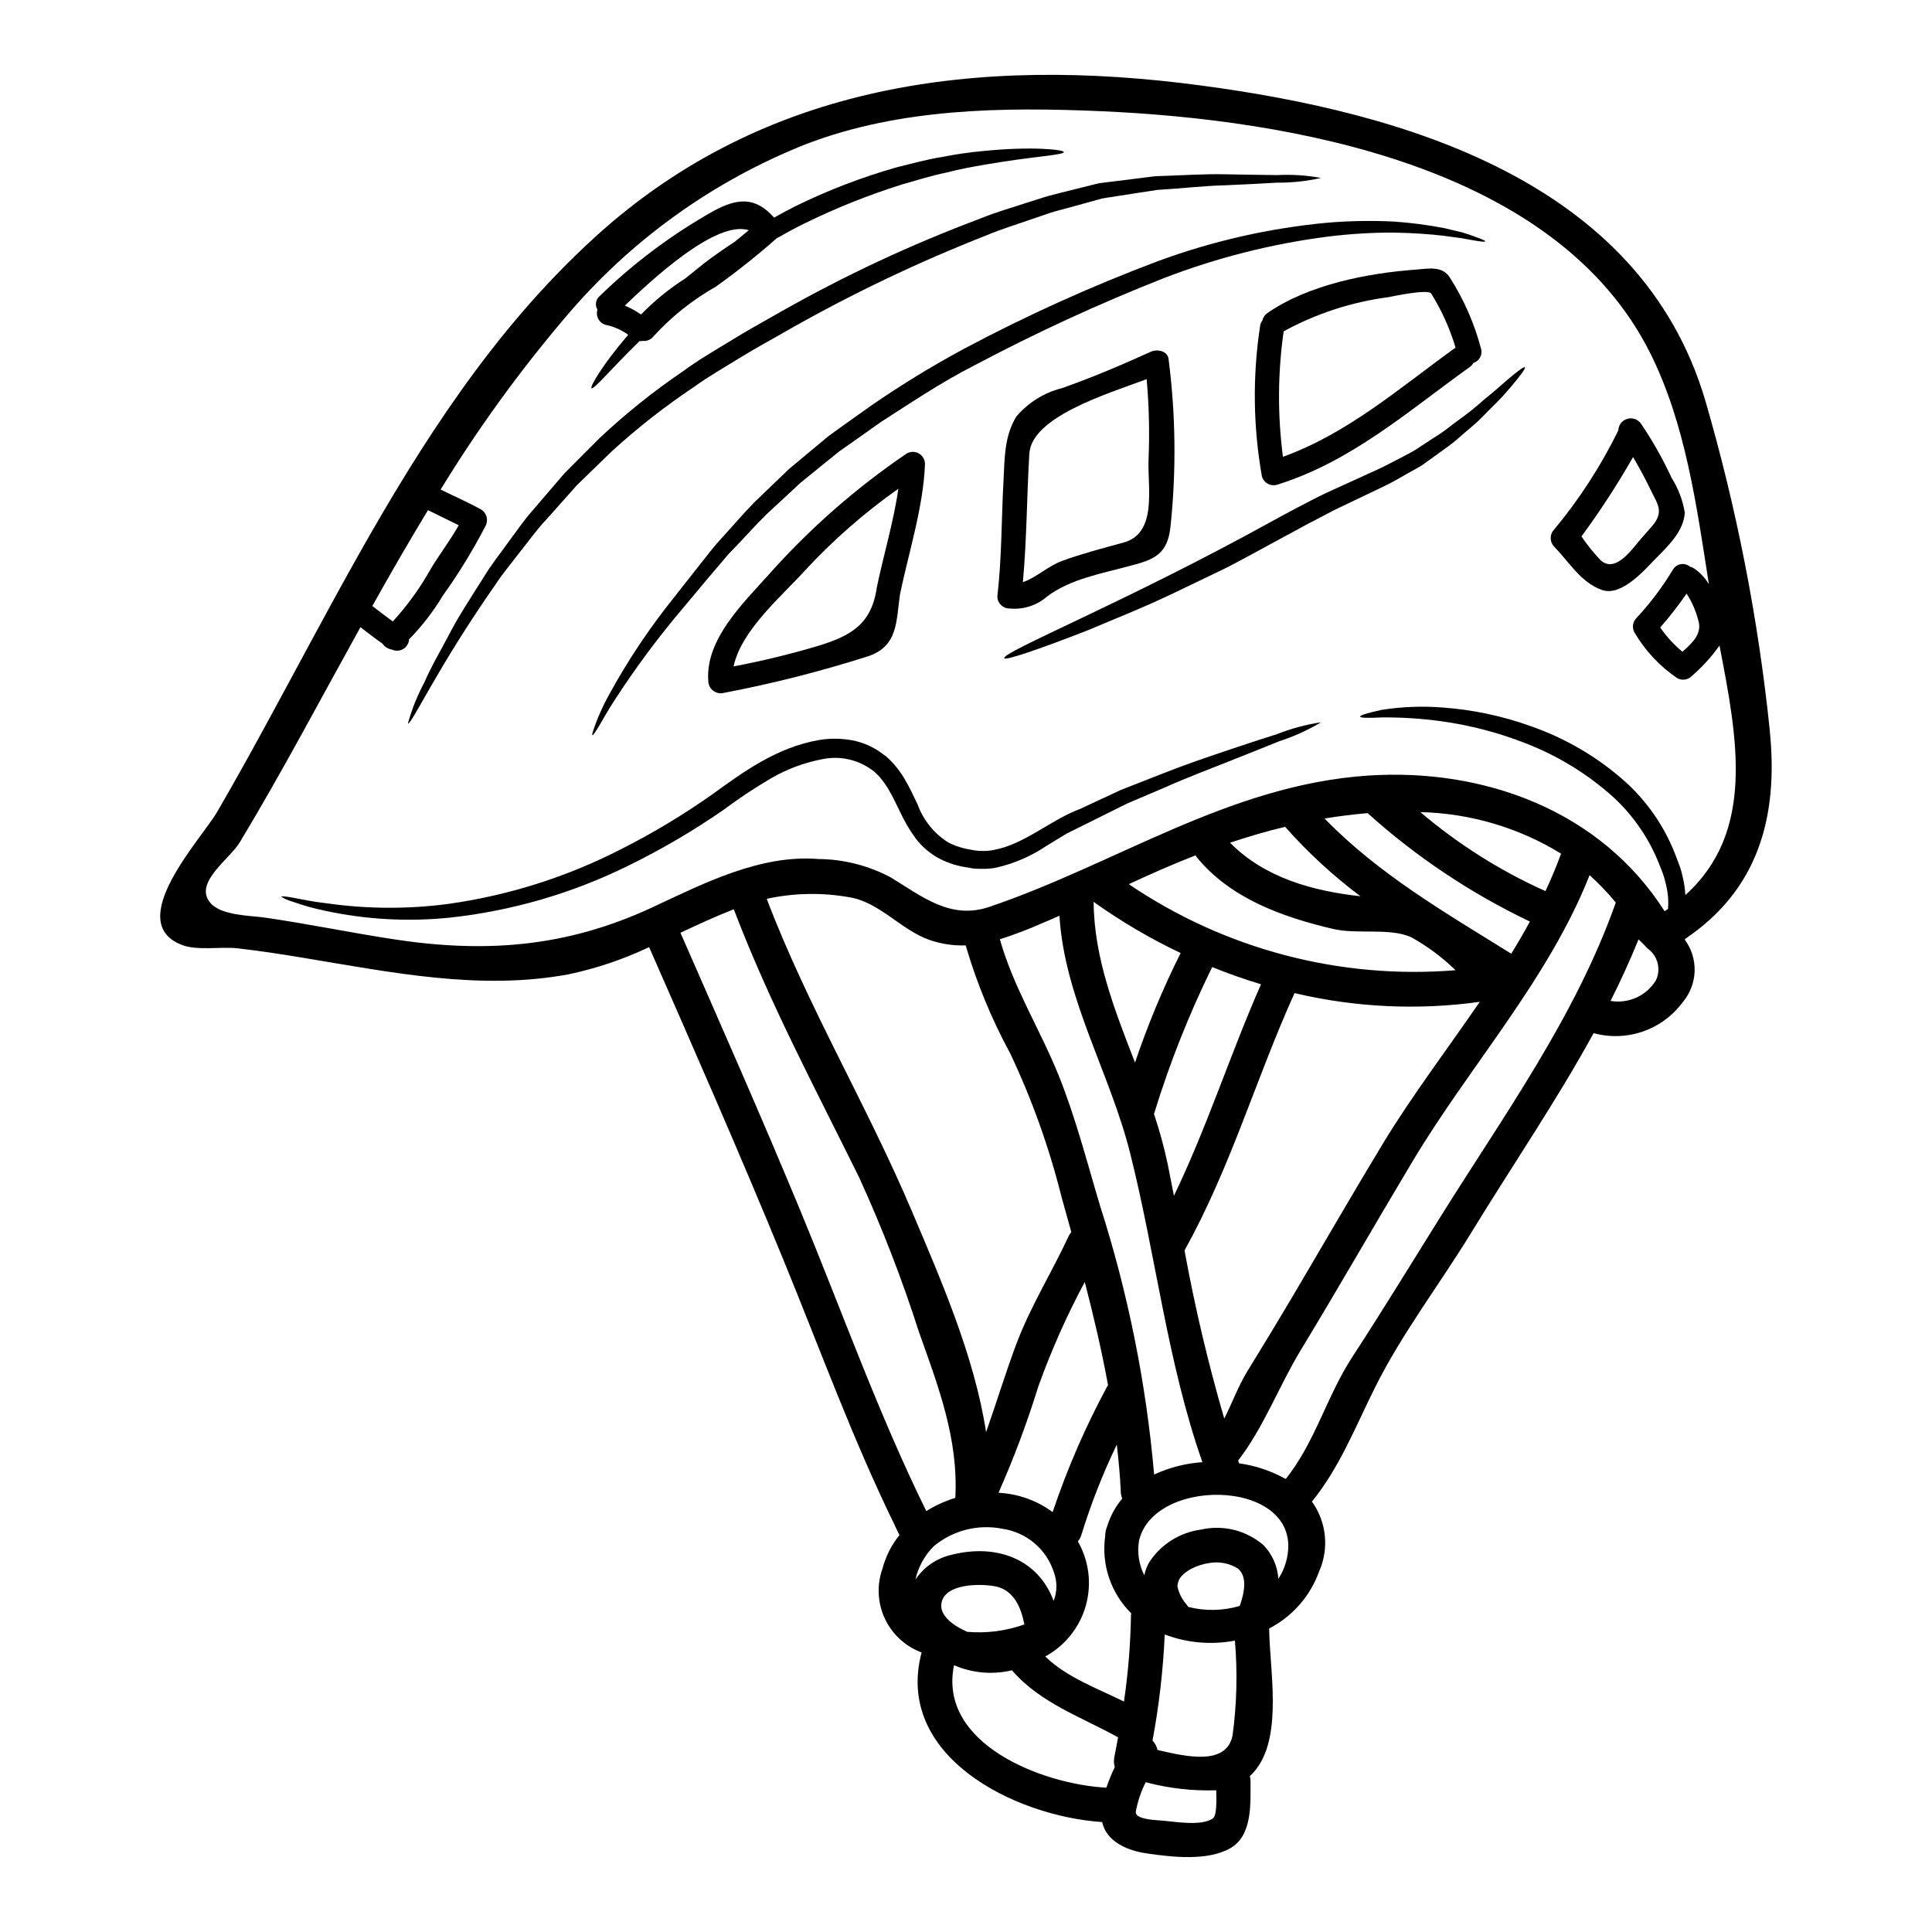
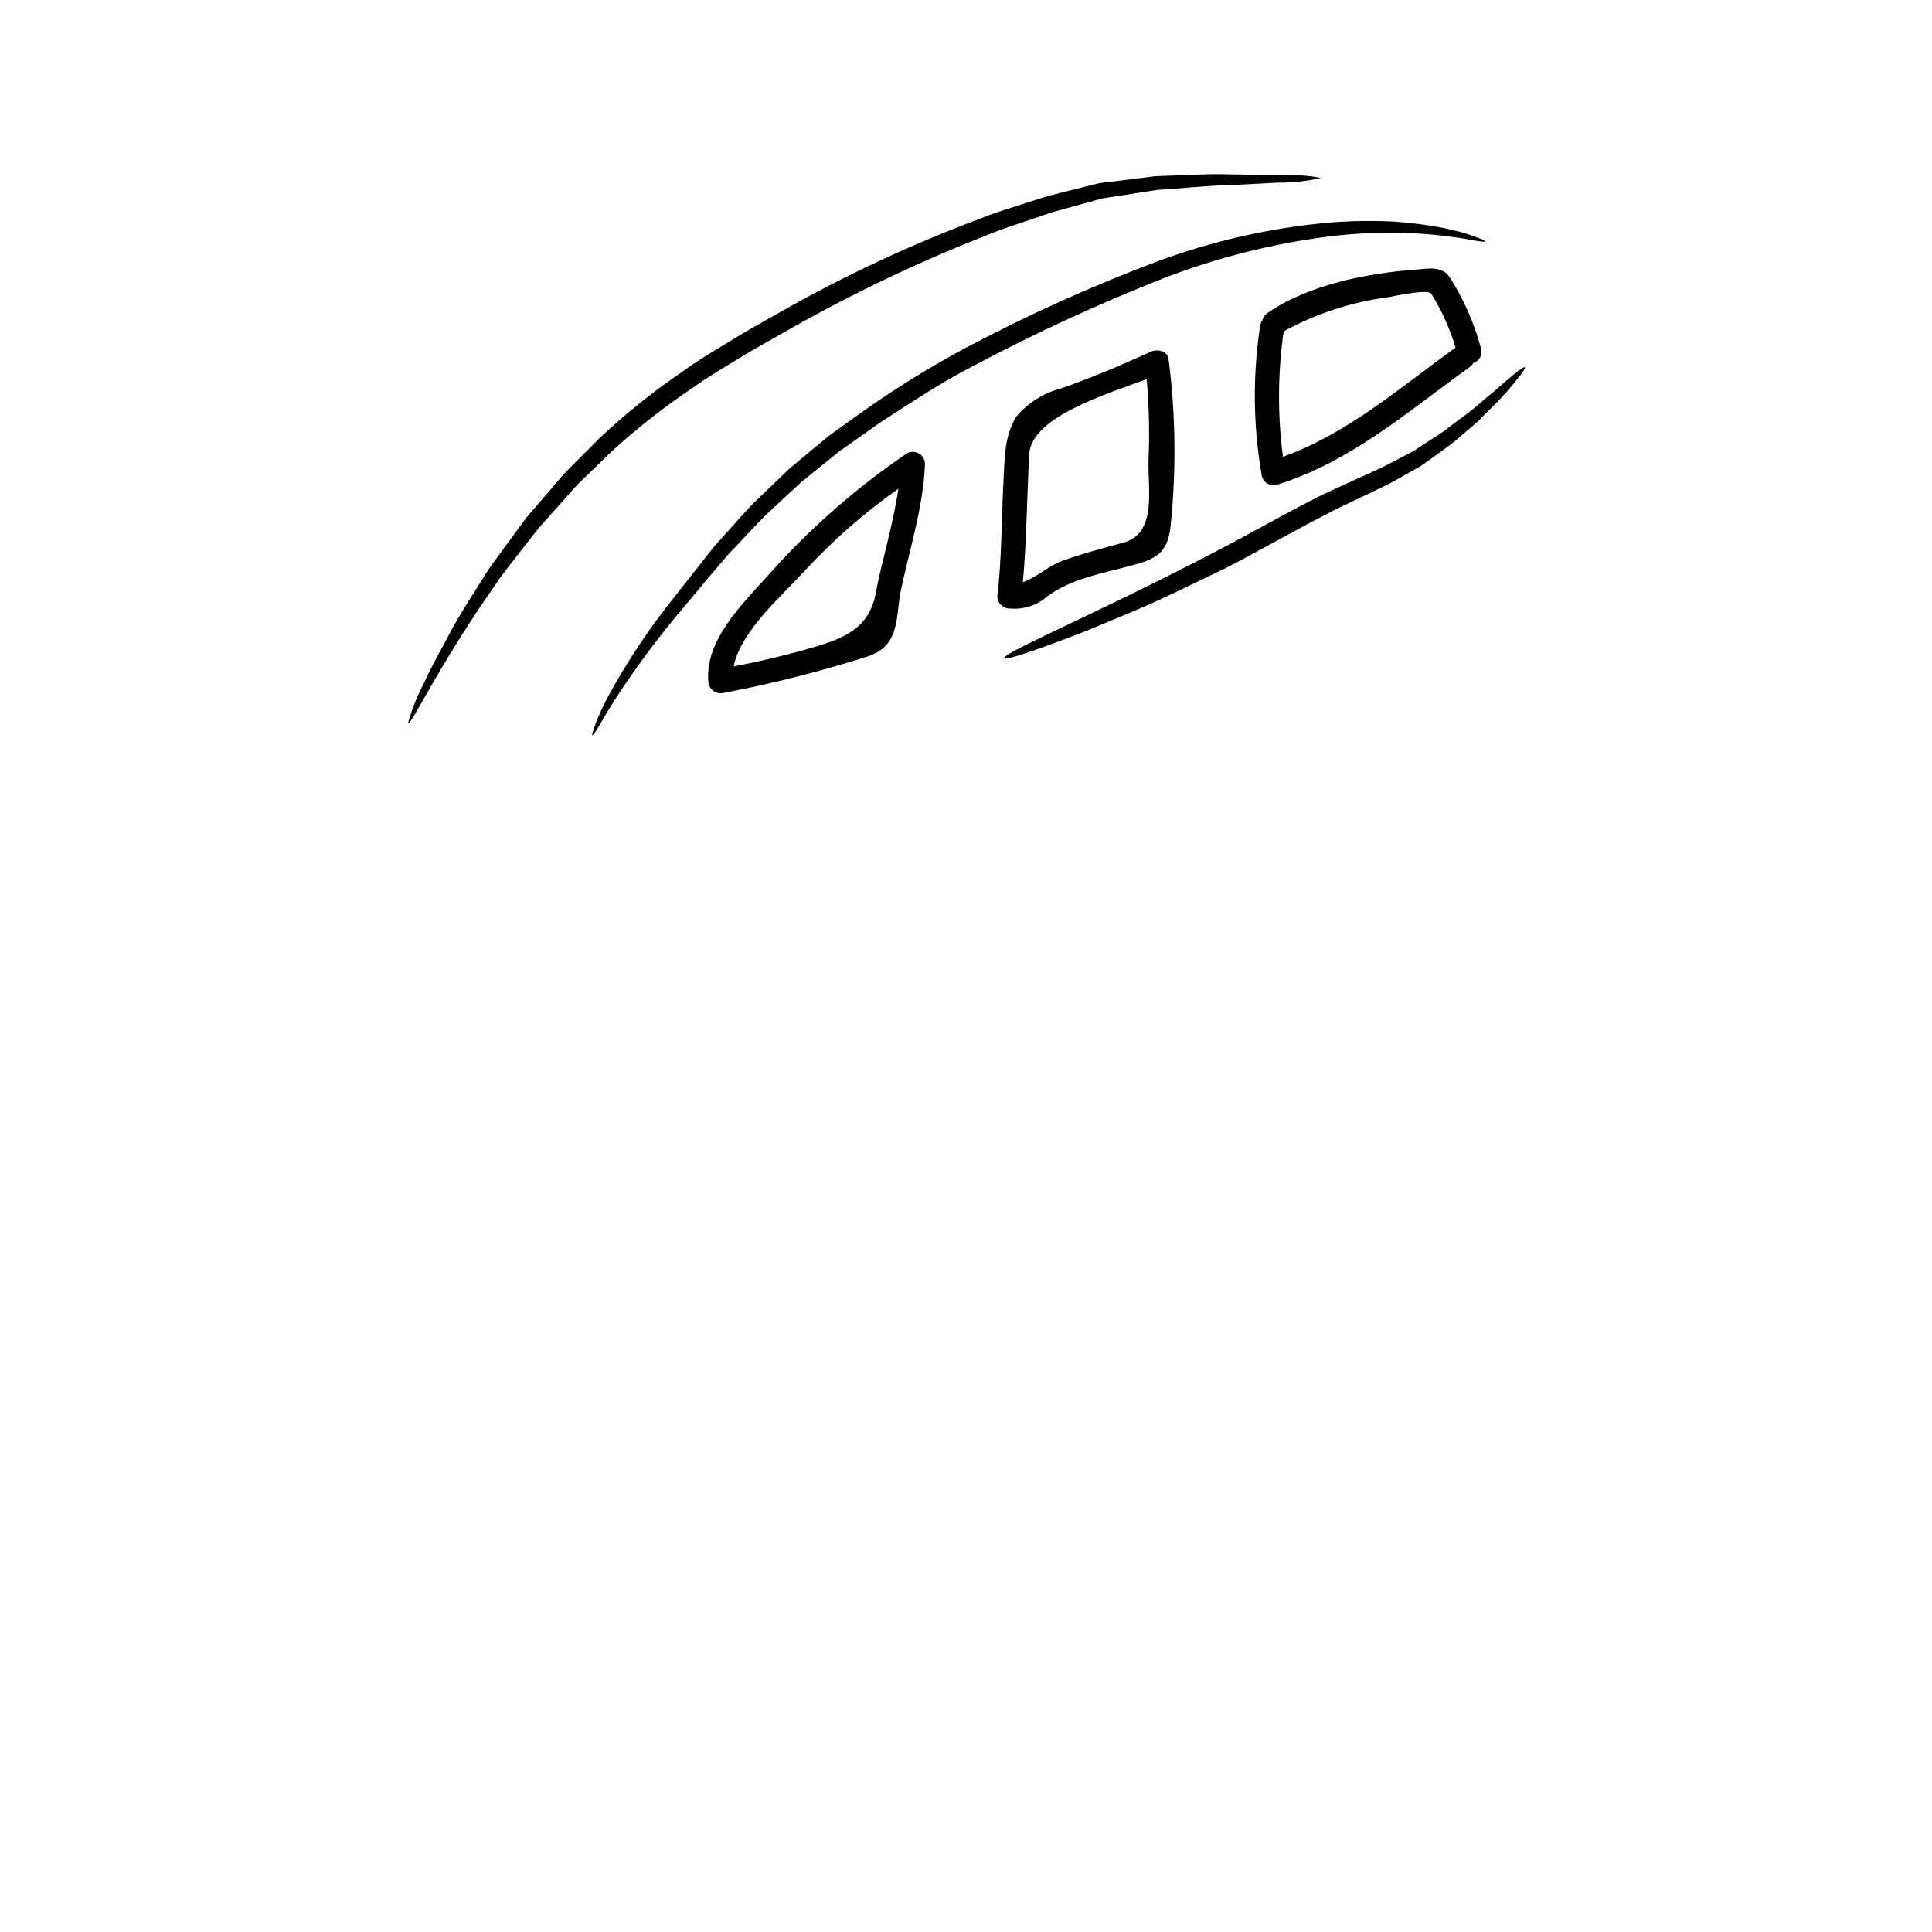
<svg xmlns="http://www.w3.org/2000/svg" fill="#000000" width="800px" height="800px" version="1.1" viewBox="144 144 512 512">
  <g>
-     <path d="m462.65 531.49c-9.281-26.41-12.336-54.832-19.145-81.867-5.328-21.285-17.375-40.867-18.746-62.945-1.496 0.672-3.023 1.348-4.547 1.969-3.664 1.629-7.418 3.055-11.238 4.273 3.602 12.762 10.562 23.691 15.512 35.906 4.578 11.328 7.543 23.055 11.051 34.746 7.41 23.125 12.211 47.004 14.32 71.195 4.031-1.859 8.363-2.973 12.793-3.277zm150.36-193.79c2.383 23.355-3.422 42.316-22.41 55.105-0.031 0.09-0.062 0.148-0.09 0.242h-0.004c3.644 4.961 3.43 11.766-0.52 16.484-2.644 3.609-6.32 6.336-10.547 7.812-4.223 1.473-8.797 1.633-13.113 0.453-9.891 18.043-21.559 35.109-32.395 52.816-8.266 13.527-18.5 26.93-25.523 41.066-5.191 10.379-9.402 21.254-16.73 30.258h-0.004c3.863 5.383 4.598 12.41 1.926 18.473-2.352 6.555-7.098 11.977-13.285 15.176 0 0.094 0.031 0.152 0.031 0.242 0.121 10.562 3.543 27.727-3.328 36.883-0.535 0.715-1.137 1.375-1.801 1.969 0.109 0.41 0.172 0.828 0.184 1.254-0.027 5.773 0.613 14.414-5.309 17.836-6.109 3.512-15.633 2.363-22.23 1.402-5.066-0.73-10.629-3.082-11.785-8.305-23.414-1.574-55.105-17.586-47.844-44.941v-0.004c-4.293-1.594-7.789-4.809-9.734-8.957-1.941-4.148-2.176-8.895-0.648-13.211 0.855-3.266 2.394-6.316 4.516-8.941-0.336-0.672-0.668-1.379-1.008-2.047-0.059-0.121-0.09-0.242-0.148-0.367-11.27-23.023-19.969-47.051-29.676-70.715-11.391-27.754-23.449-55.23-35.512-82.68-6.816 3.234-13.988 5.656-21.371 7.207-23.477 4.363-47.047-0.551-70.223-4.367-5.832-0.977-11.664-1.863-17.527-2.531-4.488-0.488-10.656 0.699-14.777-0.918-15.512-6.109 5.281-28.09 9.445-35.266 8.66-14.898 16.73-30.133 24.914-45.266 16.305-30.164 33.094-60.426 55.445-86.594h0.004c6.184-7.25 12.812-14.109 19.848-20.531 45.008-40.906 101.7-47.895 160.27-40.109 53.922 7.144 116.57 25.312 133.82 83.352 8.352 28.664 14.094 58.023 17.156 87.719zm-22.379 43.508c18.594-16.762 13.832-41.434 9.055-66.125h-0.004c-2.117 2.984-4.59 5.703-7.359 8.094-1.023 1.035-2.617 1.246-3.879 0.516-4.594-3.133-8.438-7.238-11.262-12.027-0.73-1.258-0.531-2.844 0.488-3.879 3.641-3.894 6.863-8.164 9.613-12.734 0.434-0.801 1.203-1.363 2.102-1.531 0.895-0.164 1.816 0.086 2.508 0.68 0.406 0.086 0.789 0.254 1.129 0.488 1.559 1.086 2.871 2.492 3.852 4.121-3.266-20.82-6.168-42.348-15.449-61.031-24.77-49.898-95.324-62.082-145.58-64.309-26.168-1.129-53.277-0.789-78.07 8.66-24.828 9.805-46.828 25.633-64.023 46.051-12.164 14.305-23.188 29.535-32.977 45.555 3.574 1.77 7.234 3.356 10.719 5.281 1.5 0.922 2.012 2.859 1.156 4.398-3.316 6.41-7.094 12.57-11.297 18.441-2.516 4.195-5.516 8.078-8.941 11.57-0.062 1.059-0.645 2.019-1.555 2.566-0.91 0.543-2.035 0.598-2.996 0.148-1.02-0.148-1.926-0.719-2.504-1.574-2.016-1.375-3.91-2.902-5.832-4.363-10.562 19.051-20.73 38.348-31.969 57-2.684 4.492-12.426 10.809-7.754 16.137 2.934 3.328 10.441 3.266 14.473 3.844 11.145 1.621 22.168 3.883 33.309 5.621 24.762 3.879 46.41 2.316 69.336-8.367 13.496-6.297 28.516-14.012 43.906-12.793l0.004 0.004c6.676 0.051 13.242 1.707 19.145 4.824 8.332 5.066 15.906 11.355 26.168 7.871 33.824-11.449 63.504-32.305 100.37-34.805 30.746-2.047 61.645 9.281 78.621 35.938 0.316-0.188 0.621-0.391 0.914-0.613 0.074-0.934 0.082-1.871 0.031-2.809-0.117-1.496-0.371-2.977-0.766-4.426-0.199-0.816-0.441-1.621-0.73-2.41-0.309-0.762-0.609-1.527-0.918-2.32v-0.004c-2.629-6.613-6.684-12.566-11.875-17.434-6.906-6.258-14.914-11.188-23.617-14.535-7.164-2.805-14.633-4.75-22.258-5.797-5.156-0.707-10.363-1.043-15.57-1.008-3.754 0.18-5.863 0.148-5.902-0.215-0.039-0.367 2.016-0.977 5.648-1.77v-0.004c5.348-0.848 10.781-1.059 16.18-0.637 8.051 0.574 15.98 2.258 23.57 5.008 9.438 3.305 18.113 8.484 25.496 15.23 5.754 5.394 10.176 12.055 12.914 19.453 0.336 0.855 0.641 1.738 0.977 2.594 0.281 0.84 0.516 1.699 0.699 2.566 0.383 1.598 0.621 3.223 0.723 4.859zm-0.762-64.484c2.594-2.32 5.371-4.824 4.152-8.488h-0.004c-0.637-2.457-1.668-4.797-3.055-6.926-2.148 3.129-4.481 6.125-6.988 8.973 1.656 2.414 3.644 4.586 5.906 6.441zm-6.996 86.984v0.004c1.34-2.914 0.445-6.367-2.141-8.266-0.301-0.254-0.578-0.543-0.82-0.855-0.551-0.547-1.129-1.098-1.68-1.648-2.258 5.559-4.731 10.992-7.418 16.309h-0.004c4.785 0.82 9.578-1.379 12.078-5.539zm-10.777-20.273c0.031-0.09 0.09-0.152 0.121-0.242-2.137-2.59-4.465-5.019-6.957-7.266-10.902 27.598-31.754 50.5-46.898 75.812-9.984 16.668-19.633 33.555-29.711 50.164-5.68 9.371-9.801 20.469-16.531 29.156 0.094 0.242 0.152 0.488 0.242 0.73l0.004 0.004c4.344 0.605 8.535 2.012 12.367 4.152 7.785-9.711 10.809-21.828 17.586-32.242 8.125-12.457 15.816-25.066 23.695-37.676 16.758-26.809 35.441-52.578 46.098-82.59zm-14.504-12.988c0.035-0.074 0.078-0.145 0.125-0.211-11.242-6.91-24.121-10.715-37.312-11.02 10.008 8.512 21.172 15.562 33.16 20.941 1.48-3.191 2.852-6.398 4.043-9.684zm-13.094 26.289c1.738-2.805 3.387-5.644 4.945-8.516h-0.004c-15.645-7.461-30.133-17.141-43.016-28.734-3.785 0.336-7.606 0.789-11.391 1.434 14.332 14.766 32.043 24.988 49.477 35.828zm-8.367 12.766h-0.004c-16.355 2.273-32.992 1.484-49.062-2.32-10.293 22.777-16.887 46.164-29.156 68.18 2.738 15.027 6.254 29.906 10.531 44.574 2.106-4.121 3.664-8.516 6.106-12.516 4.152-6.75 8.266-13.527 12.305-20.363 7.871-13.312 15.602-26.719 23.617-39.965 7.723-12.727 17.035-24.973 25.676-37.578zm-92.988-31.191c25.418 17.258 55.973 25.305 86.594 22.805-3.508-3.414-7.449-6.348-11.723-8.73-5.742-2.594-14.293-0.699-20.703-2.199-13.402-3.148-27.297-8.09-36.211-19.082-0.121-0.152-0.18-0.305-0.277-0.426-6.016 2.348-11.879 4.941-17.68 7.633zm26.84-10.984c9.129 9.285 21.887 12.797 34.562 14.195v0.004c-7.266-5.441-13.957-11.609-19.973-18.41-4.941 1.18-9.828 2.613-14.59 4.211zm14.809 190.67c6.106-22.012-34.777-23.383-38.93-5.738h-0.004c-0.531 3.148-0.039 6.379 1.406 9.223 0.238-1.312 0.727-2.566 1.438-3.695 3.102-4.621 8.039-7.688 13.555-8.426 5.879-1.344 12.047 0.195 16.609 4.141 2.309 2.41 3.691 5.555 3.91 8.883 0.902-1.348 1.582-2.832 2.016-4.398zm-12.246 11.602c1.281-3.664 2.047-7.785-0.488-9.922v0.004c-2.191-1.367-4.805-1.898-7.356-1.496-1.758 0.23-3.461 0.762-5.039 1.574-1.062 0.57-2.016 1.324-2.809 2.231-0.512 0.715-0.797 1.562-0.824 2.441 0.379 1.75 1.199 3.375 2.383 4.723 0.18 0.242 0.336 0.457 0.488 0.699 4.488 1.137 9.203 1.047 13.645-0.262zm-1.895 34.242v0.004c1.121-8.309 1.328-16.715 0.613-25.066-6.231 1.191-12.668 0.629-18.594-1.617-0.426 9.434-1.508 18.832-3.238 28.117 0.664 0.684 1.121 1.543 1.316 2.477 7.898 1.863 18.348 4.184 19.902-3.906zm-15.547-142.94c8.824-18.289 14.871-37.43 23.082-56.059-4.398-1.316-8.703-2.844-12.945-4.551-6.168 12.543-11.324 25.562-15.418 38.93 1.461 4.356 2.676 8.789 3.633 13.281 0.559 2.781 1.105 5.586 1.648 8.398zm10.352 164.96c1.008-0.699 0.945-4.609 0.855-7.414v-0.004c-6.301 0.211-12.598-0.512-18.688-2.137-1.246 2.465-2.129 5.098-2.625 7.812-0.242 1.836 4.094 2.168 6.41 2.32 3.461 0.215 11 1.684 14.055-0.578zm-20.664-200.26c3.352-9.949 7.391-19.648 12.094-29.035-7.945-3.766-15.547-8.223-22.715-13.312-0.129-0.086-0.242-0.188-0.34-0.305 0.062 14.867 5.59 28.758 10.961 42.652zm-1.07 146.42v0.004c0.004-0.164 0.023-0.328 0.062-0.488-5.398-5.336-7.957-12.91-6.898-20.43-0.004-0.43 0.035-0.859 0.121-1.281 0.086-0.449 0.219-0.891 0.395-1.312 0.816-2.699 2.18-5.203 4-7.359-0.203-0.496-0.328-1.02-0.367-1.555-0.184-4.305-0.582-8.551-1.07-12.766-3.711 7.715-6.844 15.695-9.371 23.875-0.184 0.652-0.508 1.258-0.949 1.773 2.969 5.176 3.727 11.328 2.098 17.07-1.625 5.738-5.496 10.582-10.738 13.434 5.648 5.512 13.711 8.422 20.859 11.938h0.004c1.109-7.582 1.73-15.227 1.855-22.887zm-4.426 37.707c0.367-1.77 0.668-3.543 1.008-5.312-9.922-5.512-20.582-9.055-28.121-17.77-5.125 1.227-10.512 0.754-15.352-1.344-4.273 20.672 22.992 31.488 40.359 32.457h0.004c0.641-1.863 1.387-3.688 2.231-5.465-0.238-0.832-0.281-1.703-0.125-2.551zm-1.836-98.398c0.062-0.094 0.121-0.152 0.184-0.242-1.68-9.191-3.816-18.289-6.168-27.359h0.008c-4.809 8.961-8.941 18.27-12.367 27.848-2.949 9.539-6.457 18.898-10.504 28.027 5.184 0.258 10.176 2.039 14.352 5.117 3.871-11.52 8.723-22.688 14.5-33.383zm-9.551-40.816c-0.855-3.148-1.738-6.297-2.625-9.445-3.273-13.043-7.812-25.73-13.559-37.891-4.945-9.098-8.902-18.695-11.809-28.637-3.277 0.113-6.547-0.387-9.645-1.469-7.418-2.594-13.129-9.922-21.039-11.266-7.301-1.32-14.793-1.188-22.043 0.395 10.93 28.703 26.59 54.711 38.531 82.926 7.512 17.738 16.531 38.289 19.602 58.406 2.754-7.754 5.117-15.629 8.031-23.383 3.785-10.047 9.344-18.84 13.832-28.52l-0.004-0.004c0.188-0.402 0.43-0.777 0.727-1.113zm-4.684 97.734c0.93-2.375 0.973-5.012 0.121-7.418-0.938-3.019-2.703-5.711-5.098-7.773-2.394-2.062-5.324-3.41-8.445-3.887-6.484-1.34-13.23 0.344-18.32 4.578-2.438 2.43-4.129 5.5-4.883 8.855 2.227-3.332 5.644-5.68 9.555-6.562 12.062-3.059 22.992 1.215 27.07 12.207zm-7.758 6.258c-0.824-4.273-2.625-8.945-7.418-10.043-3.481-0.762-12.117-0.949-14.168 3.203-1.832 3.758 2.227 6.961 6.477 8.793h-0.008c5.117 0.434 10.262-0.234 15.102-1.953zm-18.285-33.766c0.789-15.48-4.488-29.254-9.59-43.57-4.484-14.035-9.805-27.789-15.938-41.188-11.633-23.617-23.816-46.379-33.188-71.016-4.762 1.863-9.465 4.031-14.137 6.227 10.688 24.402 21.469 48.762 31.664 73.371 11.051 26.656 20.73 53.977 33.492 79.902l-0.004-0.004c2.398-1.504 4.988-2.688 7.695-3.512zm-131.61-257.54c-2.719-1.348-5.438-2.656-8.152-4.004-5.07 8.367-9.953 16.828-14.75 25.402 1.801 1.375 3.602 2.777 5.438 4.094h0.004c3.926-4.301 7.34-9.047 10.164-14.137 2.352-3.848 5.098-7.453 7.297-11.355z" />
-     <path d="m586.98 270.62c1.773 2.809 2.969 5.941 3.508 9.219-0.277 5.16-4.793 9.191-8.215 12.703-2.871 2.992-8.824 9.621-13.801 7.785-5.59-2.016-8.66-7.418-12.637-11.508v-0.004c-1.203-1.273-1.18-3.273 0.059-4.516 6.676-8.043 12.375-16.848 16.977-26.23 0.043-1.438 1.008-2.68 2.391-3.078 1.379-0.398 2.856 0.145 3.656 1.34 3.066 4.535 5.766 9.316 8.062 14.289zm-5.25 12.914c3.418-3.938 1.523-5.902-0.277-9.68-1.438-3.023-3.023-5.902-4.672-8.734v0.004c-4.148 7.269-8.715 14.293-13.68 21.035 1.527 2.258 3.238 4.383 5.117 6.352 4 3.516 8.395-3.172 10.719-5.797 0.938-1.074 1.844-2.113 2.789-3.18z" />
    <path d="m548.11 241.35c0.242 0.242-1.066 2.043-3.695 5.16v-0.004c-1.578 1.895-3.258 3.699-5.039 5.406-1.004 1.035-2.106 2.137-3.266 3.293s-2.531 2.231-3.938 3.453c-1.406 1.219-2.844 2.535-4.43 3.664-1.586 1.129-3.266 2.363-4.977 3.602-0.918 0.609-1.574 1.219-2.777 1.895-0.977 0.551-1.969 1.098-2.965 1.648-2.016 1.129-4.059 2.383-6.227 3.391-4.273 2.047-8.762 4.184-13.406 6.41-2.285 1.219-4.609 2.441-6.992 3.664-2.316 1.281-4.699 2.562-7.086 3.844-4.852 2.625-9.586 5.25-14.195 7.633-4.699 2.258-9.207 4.43-13.523 6.508-8.609 4.152-16.641 7.266-23.297 10.105-13.434 5.25-21.887 8.062-22.164 7.418-0.703-1.617 32.426-15.02 70.68-36.148 2.445-1.316 4.672-2.566 7.207-3.879 2.363-1.223 4.703-2.477 7.055-3.606 4.723-2.164 9.312-4.242 13.645-6.227 2.199-0.949 4.125-2.078 6.109-3.055 0.977-0.52 1.969-1.008 2.902-1.527h0.004c0.91-0.48 1.785-1.02 2.625-1.617 1.77-1.18 3.481-2.258 5.117-3.324 1.637-1.066 3.023-2.258 4.461-3.297 1.438-1.039 2.754-2.016 4.027-3.023 1.27-1.008 2.387-2.016 3.453-2.934 2.227-1.797 4.062-3.391 5.559-4.723 3.047-2.633 4.859-3.977 5.133-3.731z" />
    <path d="m534.92 206.74c1.801 0.641 2.754 1.039 2.688 1.219-0.066 0.18-1.07 0.094-2.965-0.242-0.945-0.152-2.074-0.367-3.449-0.609l-4.766-0.641c-3.57-0.426-7.965-0.73-13.035-0.824v-0.004c-5.789-0.016-11.574 0.332-17.316 1.039-14.938 1.902-29.586 5.606-43.633 11.023-17.223 6.789-34.055 14.543-50.406 23.223-8.641 4.398-16.762 9.895-24.578 14.902-3.758 2.684-7.477 5.281-11.117 7.844-3.453 2.809-6.84 5.512-10.137 8.215-3.086 2.871-6.109 5.648-9.055 8.395-2.875 2.809-5.512 5.801-8.156 8.551-0.668 0.672-1.312 1.375-1.969 2.047-0.578 0.668-1.16 1.375-1.738 2.047-1.18 1.402-2.363 2.754-3.512 4.121-2.258 2.715-4.461 5.312-6.535 7.816l0.008-0.004c-6.598 7.746-12.684 15.914-18.219 24.449-1.969 2.992-3.328 5.512-4.305 7.144-0.977 1.633-1.574 2.473-1.738 2.383-0.164-0.09 0.121-1.039 0.789-2.836l-0.008-0.004c0.98-2.637 2.156-5.199 3.512-7.664 4.957-9.09 10.707-17.723 17.18-25.801 2.016-2.566 4.121-5.242 6.32-8.031 1.098-1.406 2.227-2.809 3.356-4.246 0.641-0.758 1.07-1.375 1.863-2.258 0.613-0.699 1.254-1.402 1.895-2.106 2.598-2.836 5.117-5.828 8-8.762 2.992-2.871 6.047-5.832 9.219-8.855 3.328-2.777 6.781-5.648 10.262-8.551 3.664-2.715 7.477-5.371 11.328-8.121 7.984-5.523 16.27-10.598 24.82-15.203 16.582-8.82 33.715-16.559 51.293-23.176 14.465-5.336 29.562-8.766 44.914-10.199 5.91-0.5 11.844-0.602 17.766-0.301 4.461 0.309 8.898 0.891 13.285 1.738 1.77 0.43 3.356 0.789 4.723 1.129 1.371 0.398 2.5 0.797 3.418 1.152z" />
    <path d="m536.51 236.49c0.41 1.578-0.488 3.203-2.043 3.695-0.23 0.426-0.555 0.789-0.949 1.066-16.488 11.809-31.449 25.129-51.168 31.234v0.004c-1.711 0.457-3.469-0.551-3.938-2.262-2.324-13.145-2.488-26.586-0.48-39.785 0.066-0.555 0.277-1.082 0.617-1.527 0.18-0.801 0.66-1.504 1.34-1.965 10.867-7.512 26.469-10.562 39.414-11.508 3.117-0.242 6.961-1.07 8.914 2.106l0.004-0.004c3.731 5.848 6.527 12.238 8.289 18.945zm-6.777-0.367c-1.496-5.039-3.664-9.855-6.445-14.316-0.789-1.281-10.137 0.699-11.355 0.949-9.73 1.273-19.141 4.344-27.75 9.051-1.574 11.023-1.637 22.211-0.188 33.25 17.285-6.246 30.938-18.277 45.738-28.934z" />
-     <path d="m494.1 335.41c-3.477 2.074-7.172 3.754-11.023 5.004-3.602 1.469-7.996 3.207-13.125 5.254s-11.02 4.242-17.281 7.023c-3.172 1.344-6.504 2.777-9.949 4.242-3.394 1.68-6.93 3.453-10.562 5.25-1.801 0.887-3.606 1.801-5.469 2.719-1.77 1.098-3.602 2.195-5.465 3.324v0.004c-3.953 2.656-8.355 4.566-12.988 5.648-1.312 0.297-2.656 0.418-4 0.367-1.254 0.051-2.504-0.059-3.727-0.336-2.633-0.352-5.184-1.148-7.543-2.359-2.465-1.301-4.613-3.125-6.297-5.348-1.562-2.133-2.914-4.414-4.031-6.809-1.129-2.289-2.137-4.519-3.356-6.504-0.574-0.941-1.219-1.84-1.926-2.688-0.383-0.469-0.801-0.906-1.254-1.309l-0.336-0.336-0.137-0.125-0.059-0.031-0.672-0.488c-3.762-2.68-8.469-3.664-12.988-2.719-4.84 0.922-9.484 2.668-13.738 5.16-4.309 2.539-8.477 5.312-12.488 8.305-8.004 5.539-16.414 10.469-25.16 14.746-14.836 7.328-30.844 11.988-47.293 13.777-11.082 1.141-22.27 0.523-33.156-1.832-2.941-0.605-5.836-1.426-8.66-2.441-1.031-0.266-2.012-0.699-2.902-1.281 0.031-0.184 1.129-0.094 3.148 0.277 2.019 0.371 4.977 1.035 8.793 1.465v-0.004c10.723 1.543 21.602 1.602 32.336 0.184 15.902-2.234 31.316-7.102 45.613-14.41 8.473-4.269 16.617-9.156 24.363-14.625 7.906-5.707 16.945-12.457 28.34-14.41 2.906-0.477 5.871-0.445 8.762 0.09 2.945 0.562 5.715 1.809 8.09 3.633l0.887 0.641 0.062 0.031c0.059 0.09-0.121-0.09 0.18 0.184l0.094 0.09 0.152 0.152 0.367 0.336c0.457 0.488 0.887 0.855 1.402 1.496v0.004c0.938 1.098 1.785 2.273 2.535 3.508 1.406 2.363 2.477 4.723 3.543 6.93v0.004c1.512 4.152 4.356 7.684 8.09 10.043 1.891 0.965 3.922 1.613 6.016 1.926 1.059 0.246 2.148 0.359 3.234 0.336 0.965 0.027 1.93-0.066 2.871-0.277 8.062-1.434 14.992-7.938 22.867-10.867 3.695-1.711 7.269-3.391 10.688-4.981l10.262-4.031c6.504-2.594 12.484-4.609 17.711-6.379 5.227-1.77 9.797-3.258 13.484-4.418 3.769-1.484 7.691-2.539 11.695-3.144z" />
    <path d="m494.1 191.15c-3.836 0.875-7.762 1.297-11.695 1.254-3.785 0.242-8.395 0.457-13.742 0.699-5.371 0.121-11.328 0.828-17.984 1.223-3.324 0.52-6.836 1.066-10.473 1.617-0.914 0.152-1.832 0.305-2.754 0.426l-1.406 0.242-1.219 0.34c-1.797 0.488-3.664 1.008-5.559 1.527-1.895 0.52-3.812 1.066-5.797 1.574-1.926 0.578-3.883 1.316-5.863 1.969-3.938 1.375-8.09 2.625-12.152 4.328v0.004c-17.914 7.027-35.312 15.312-52.059 24.797-4.43 2.566-8.855 4.918-13.156 7.574-4.301 2.656-8.551 5.07-12.398 7.871-7.652 5.113-14.91 10.797-21.707 17.004l-9.25 8.977c-2.777 3.113-5.512 6.168-8.094 9.098-2.715 2.844-4.852 5.988-7.176 8.824-2.195 2.902-4.488 5.59-6.297 8.395-15.387 21.953-22.316 37.34-23.223 36.852 1.043-3.785 2.508-7.441 4.367-10.898 1.465-3.481 3.785-7.543 6.348-12.305 2.445-4.824 5.832-9.953 9.445-15.691 1.738-2.934 3.973-5.711 6.137-8.734 2.258-2.961 4.367-6.227 7.055-9.191 2.625-3.051 5.32-6.199 8.094-9.445 3.023-3.023 6.129-6.137 9.312-9.344 6.898-6.488 14.301-12.418 22.133-17.738 3.969-2.934 8.305-5.438 12.547-8.031 4.242-2.656 8.793-5.117 13.281-7.695 16.961-9.625 34.652-17.895 52.914-24.73 4.152-1.707 8.395-2.902 12.457-4.242 2.016-0.609 4-1.316 6.016-1.867s3.973-1.004 5.902-1.496c1.934-0.492 3.848-0.977 5.738-1.434 0.52-0.121 0.762-0.211 1.574-0.367l1.406-0.184c0.918-0.121 1.863-0.242 2.777-0.336 3.633-0.457 7.144-0.887 10.5-1.316 6.84-0.211 13.066-0.641 18.414-0.52 5.344 0.121 10.012 0.152 13.777 0.215v0.008c3.953-0.215 7.914 0.035 11.809 0.75z" />
    <path d="m453.68 239.14c1.898 14.711 2.07 29.598 0.52 44.348-0.762 7.328-4.121 8.793-10.961 10.531-7.324 1.988-15.477 3.391-21.676 8l-0.004 0.004c-2.75 2.43-6.391 3.602-10.043 3.234-1.773 0-3.207-1.434-3.207-3.207 1.18-10.137 1.07-20.242 1.617-30.41 0.34-6.106 0.152-11.875 3.391-17.219h-0.004c3.133-3.711 7.352-6.348 12.062-7.539 8.035-2.836 15.848-6.137 23.617-9.68 1.637-0.719 4.383-0.289 4.688 1.938zm-5.309 26.898h-0.004c0.312-7.188 0.148-14.387-0.492-21.551-10.836 4-30.531 10.043-31.094 19.781-0.672 11.328-0.672 22.715-1.707 34.016 3.691-1.281 6.625-4.273 10.5-5.68 5.25-1.895 10.598-3.297 15.969-4.762 9.176-2.324 6.609-14.172 6.824-21.805z" />
-     <path d="m425.92 184.28c0 0.855-8.121 1.129-20.914 3.356-3.203 0.547-6.691 1.18-10.379 2.137-3.723 0.762-7.602 1.969-11.727 3.148v0.004c-8.836 2.789-17.453 6.238-25.77 10.32-2.531 1.25-4.977 2.594-7.356 3.938-0.062 0.062-0.09 0.121-0.152 0.152h-0.004c-5.07 4.457-10.355 8.664-15.848 12.594-6.148 3.477-11.711 7.894-16.484 13.098-0.695 0.957-1.852 1.461-3.023 1.312-0.258 0.066-0.523 0.086-0.789 0.062-7.816 7.633-12.156 12.988-12.734 12.457-0.395-0.34 2.715-5.957 9.742-14.137-1.773-1.289-3.805-2.184-5.953-2.625-0.82-0.223-1.516-0.766-1.934-1.504-0.418-0.738-0.523-1.617-0.293-2.434 0-0.027 0.027-0.059 0.027-0.09-0.711-1.184-0.465-2.703 0.582-3.602 9.004-8.754 19.102-16.309 30.043-22.477 6.535-3.57 11.266-3.879 16.18 1.68 1.863-1.039 3.754-2.074 5.711-3.055v0.004c8.582-4.207 17.523-7.641 26.715-10.258 4.273-1.066 8.305-2.168 12.184-2.777 3.551-0.707 7.141-1.227 10.746-1.555 13.246-1.34 21.43-0.332 21.43 0.25zm-87.199 23.781c1.25-1.008 2.473-2.016 3.723-3.051-8.66-2.754-25.551 12.988-32.852 19.969h0.004c1.5 0.652 2.941 1.445 4.301 2.359 3.531-3.641 7.477-6.856 11.758-9.578 0.059-0.027 0.09-0.09 0.152-0.121 1.523-1.25 3.113-2.535 4.723-3.812 2.574-1.973 5.309-3.871 8.191-5.766z" />
    <path d="m384.3 264.18c0.992-0.57 2.211-0.574 3.203-0.008 0.992 0.566 1.609 1.617 1.625 2.762-0.395 11.359-4.328 23.477-6.625 34.594-1.039 7.234-0.492 13.863-8.66 16.457-12.484 3.977-25.199 7.199-38.074 9.648-0.961 0.23-1.973 0.016-2.762-0.582-0.785-0.594-1.262-1.516-1.301-2.5-0.887-10.992 9.164-20.641 15.941-28.184 10.836-12.211 23.148-23.023 36.652-32.188zm-7.965 35.66c1.707-8.395 4.488-17.523 5.738-26.316-8.98 6.328-17.27 13.586-24.73 21.648-5.863 6.508-16.949 15.848-18.934 25.434 7.519-1.422 14.957-3.227 22.293-5.406 8.637-2.629 14.227-5.684 15.633-15.359z" />
  </g>
</svg>